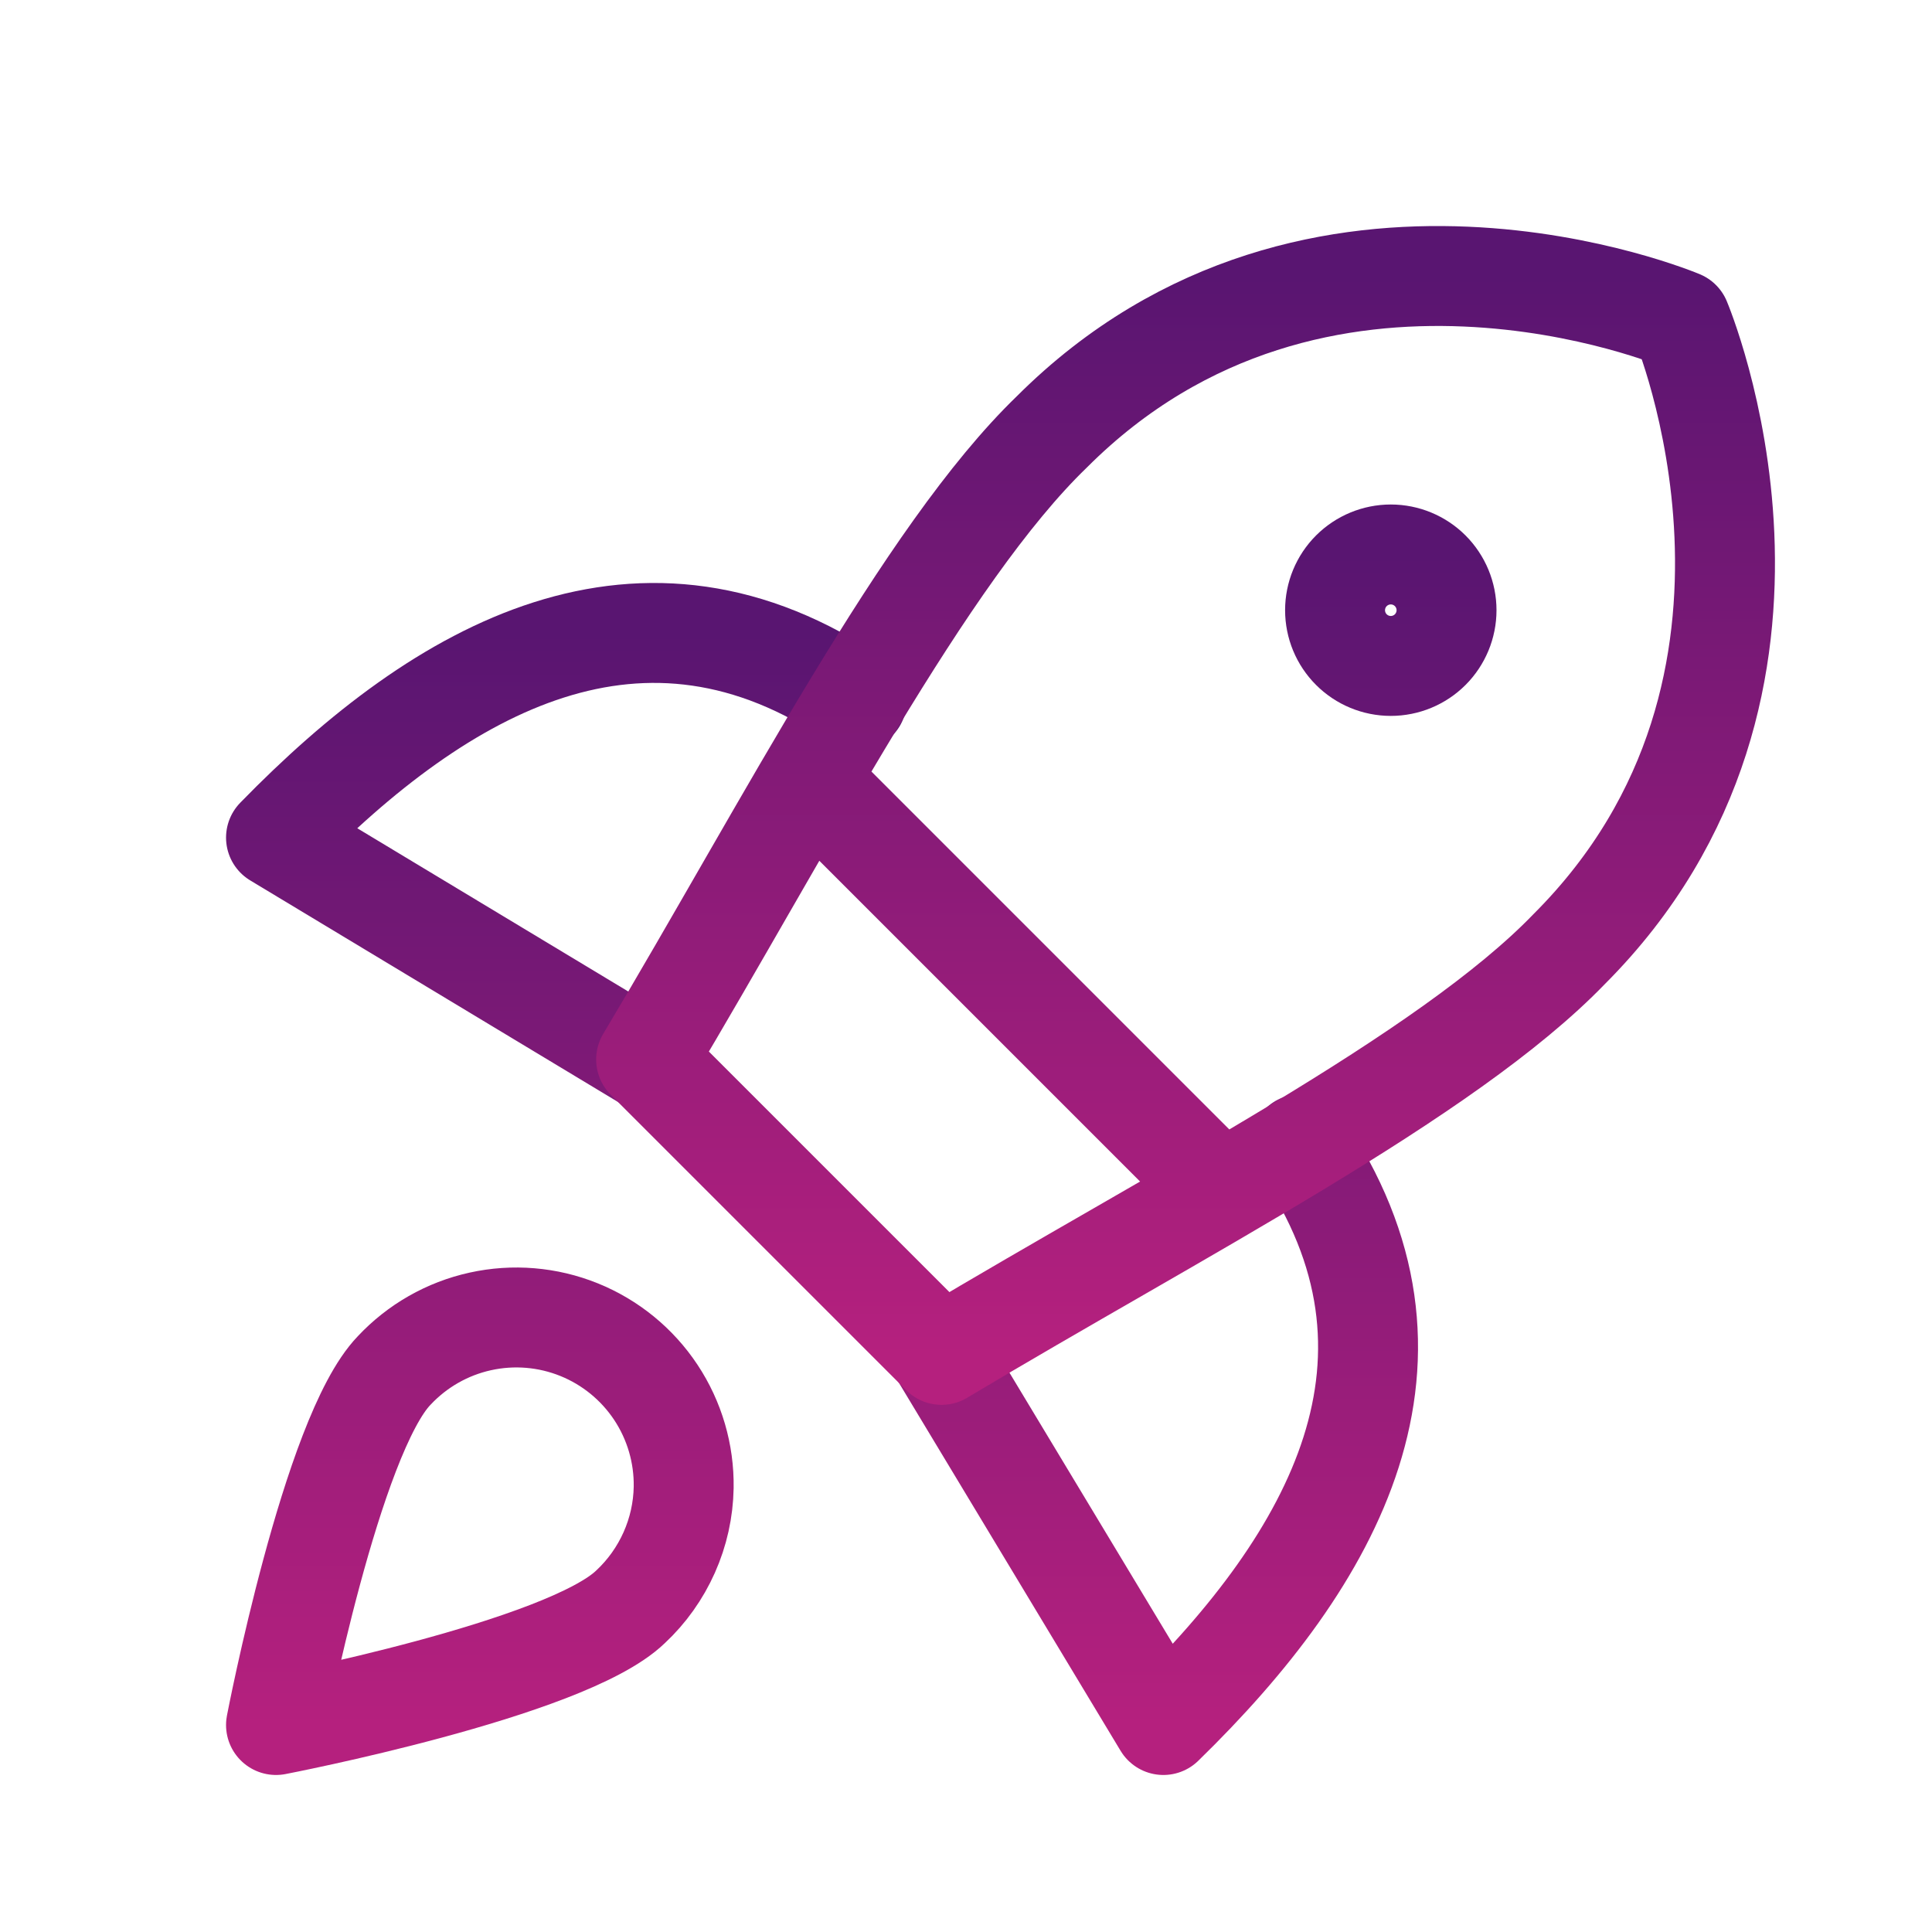
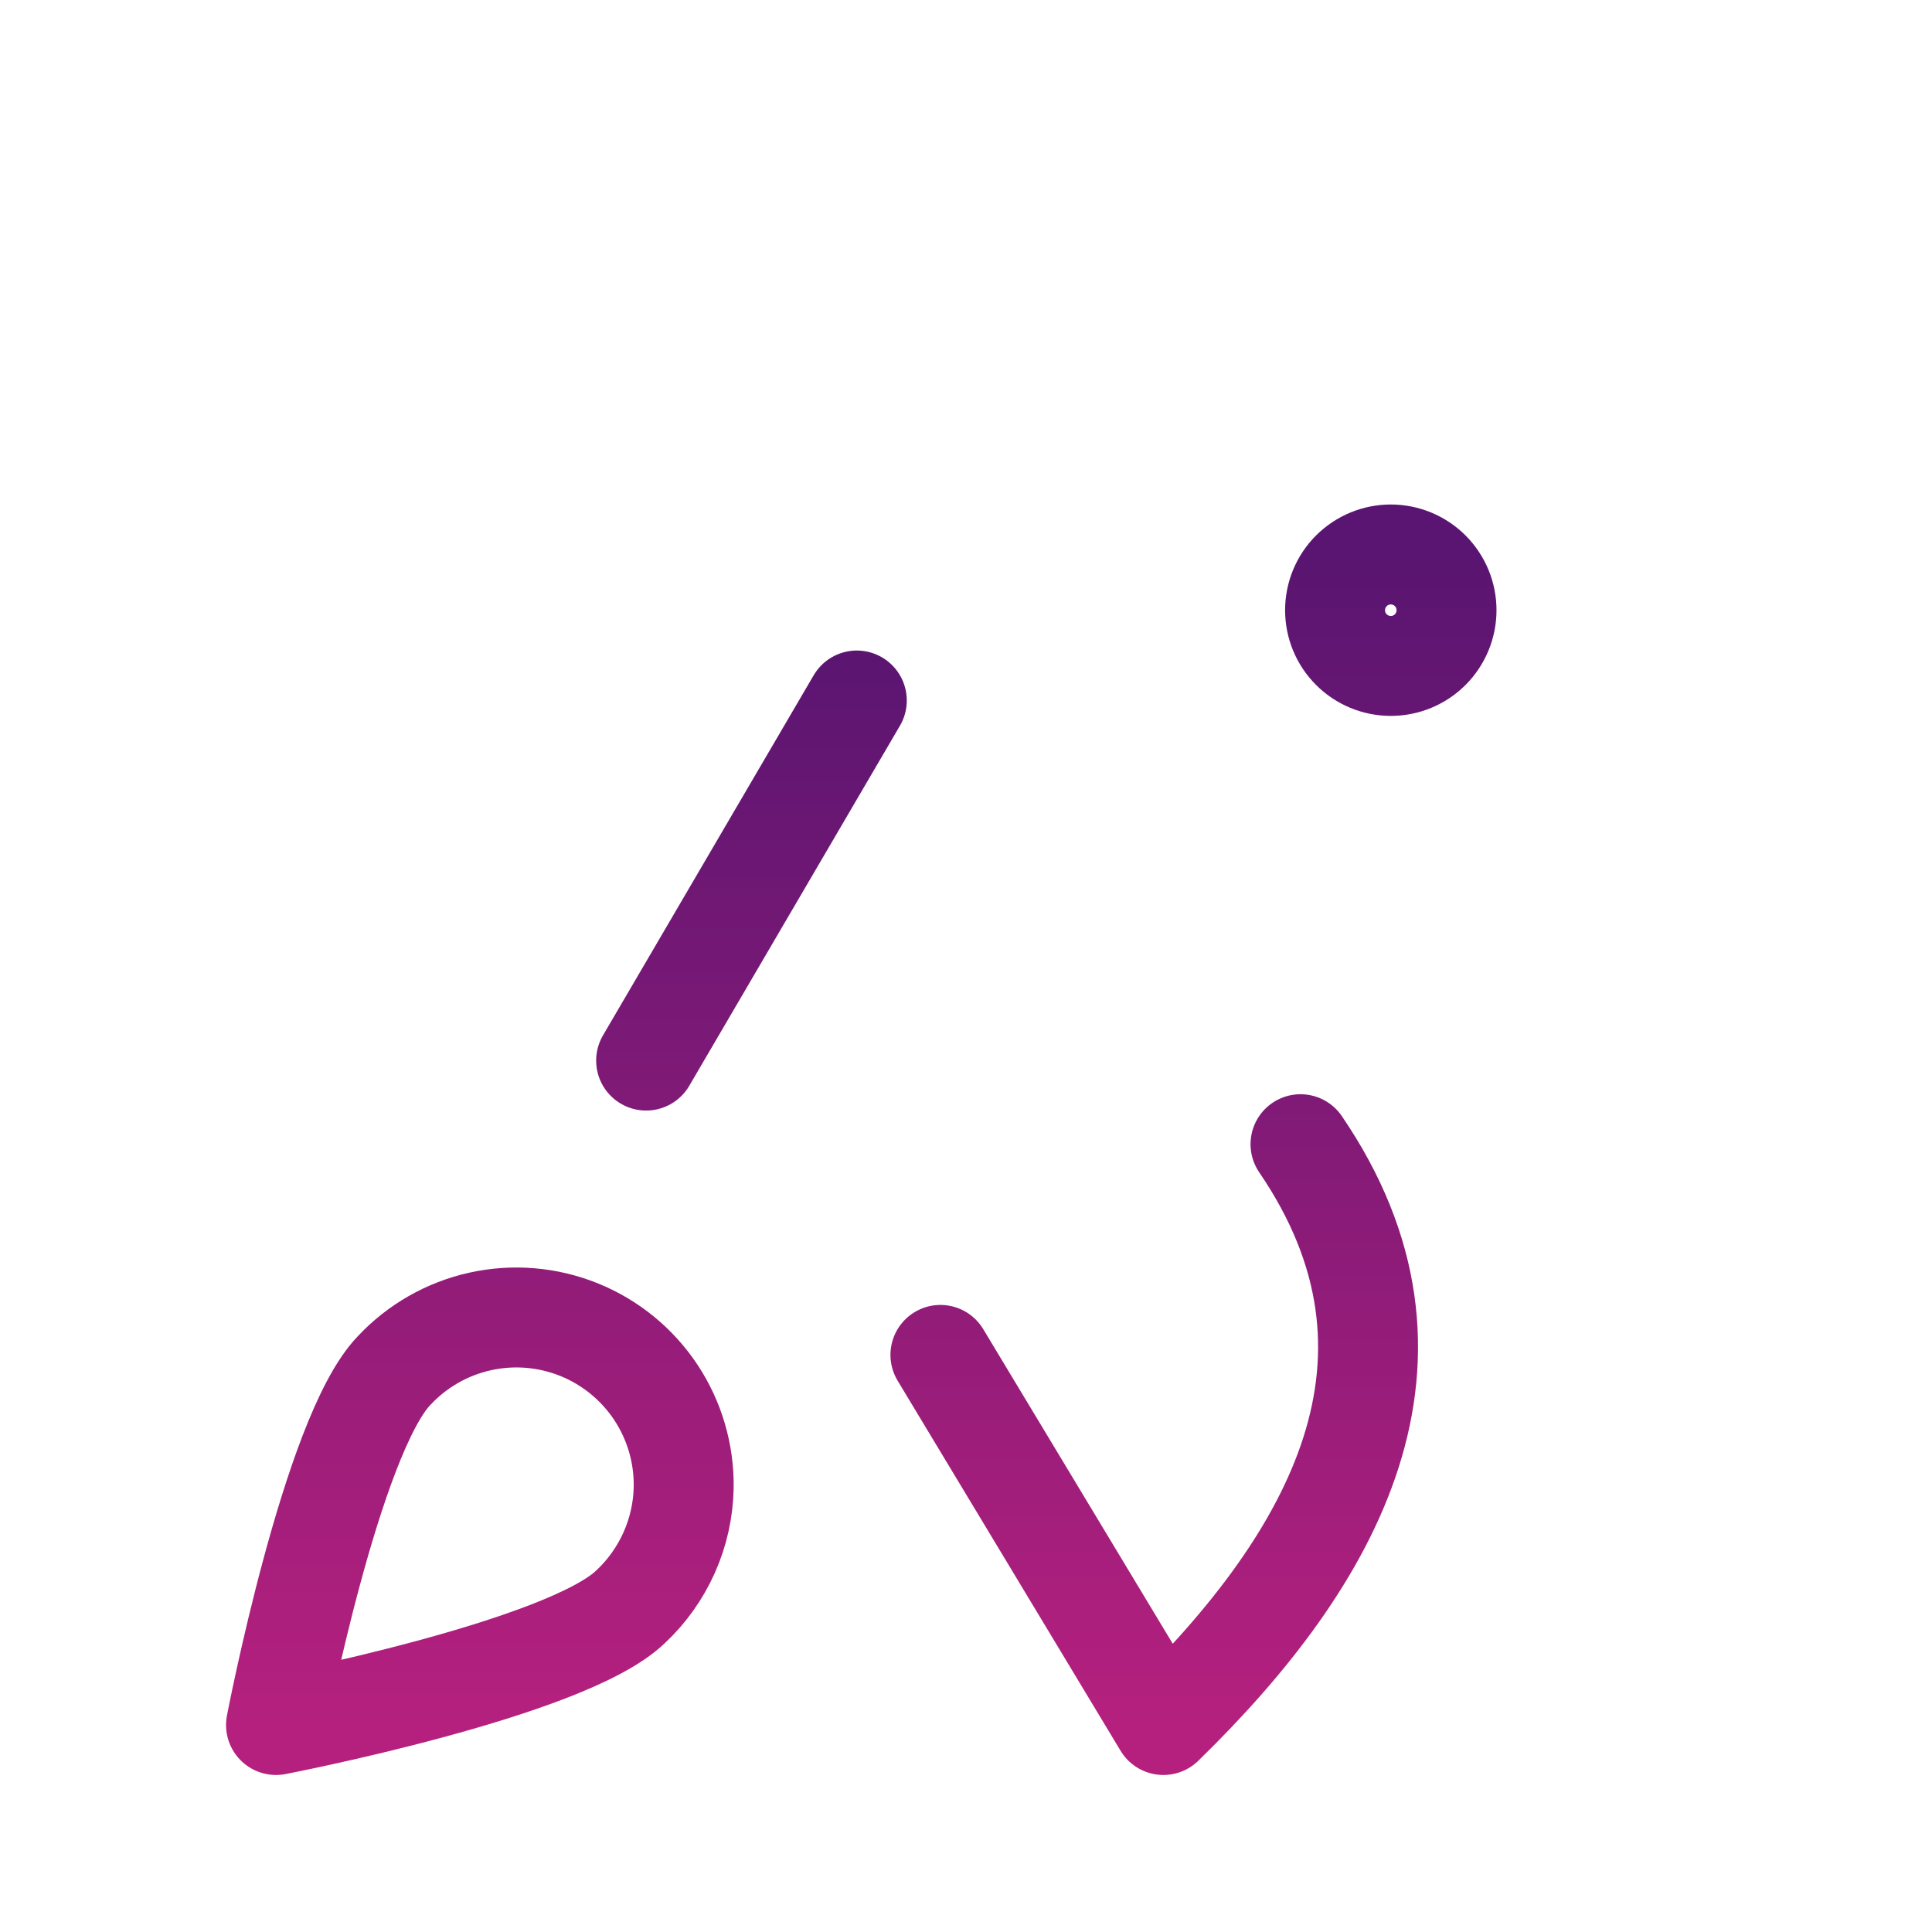
<svg xmlns="http://www.w3.org/2000/svg" width="116" height="116" viewBox="0 0 116 116" fill="none">
-   <path d="M51.444 42.059C38.593 33.291 26.612 39.984 16.572 50.292L38.794 63.679M78.084 68.699C86.852 81.55 80.159 93.532 69.851 103.572L56.464 81.35" stroke="url(#paint0_linear_252_5062)" stroke-width="6" stroke-linecap="round" stroke-linejoin="round" />
-   <path d="M48.566 46.811L73.331 71.577M38.794 63.612L56.531 81.349C70.721 72.849 86.852 64.616 94.215 56.985C110.145 41.055 100.908 19.235 100.908 19.235C100.908 19.235 79.088 9.998 63.157 25.928C55.527 33.291 47.227 49.489 38.794 63.612Z" stroke="url(#paint1_linear_252_5062)" stroke-width="6" stroke-linecap="round" stroke-linejoin="round" />
+   <path d="M51.444 42.059L38.794 63.679M78.084 68.699C86.852 81.55 80.159 93.532 69.851 103.572L56.464 81.35" stroke="url(#paint0_linear_252_5062)" stroke-width="6" stroke-linecap="round" stroke-linejoin="round" />
  <path d="M83.505 39.984C84.393 39.984 85.244 39.632 85.872 39.004C86.499 38.377 86.852 37.525 86.852 36.638C86.852 35.75 86.499 34.899 85.872 34.271C85.244 33.644 84.393 33.291 83.505 33.291C82.618 33.291 81.767 33.644 81.139 34.271C80.511 34.899 80.159 35.75 80.159 36.638C80.159 37.525 80.511 38.377 81.139 39.004C81.767 39.632 82.618 39.984 83.505 39.984ZM37.856 96.477C33.974 100.225 16.572 103.572 16.572 103.572C16.572 103.572 19.918 86.169 23.666 82.287C25.053 80.805 26.855 79.777 28.836 79.34C30.818 78.902 32.885 79.074 34.767 79.834C36.648 80.594 38.255 81.906 39.377 83.597C40.498 85.288 41.081 87.279 41.049 89.308C41.025 90.655 40.73 91.983 40.181 93.213C39.633 94.444 38.842 95.558 37.856 96.477Z" stroke="url(#paint2_linear_252_5062)" stroke-width="6" stroke-linecap="round" stroke-linejoin="round" />
  <defs>
    <linearGradient id="paint0_linear_252_5062" x1="49.356" y1="38.003" x2="49.356" y2="103.572" gradientUnits="userSpaceOnUse">
      <stop stop-color="#591571" />
      <stop offset="1" stop-color="#B5207E" />
    </linearGradient>
    <linearGradient id="paint1_linear_252_5062" x1="71.182" y1="16.571" x2="71.182" y2="81.349" gradientUnits="userSpaceOnUse">
      <stop stop-color="#591571" />
      <stop offset="1" stop-color="#B5207E" />
    </linearGradient>
    <linearGradient id="paint2_linear_252_5062" x1="51.712" y1="33.291" x2="51.712" y2="103.572" gradientUnits="userSpaceOnUse">
      <stop stop-color="#591571" />
      <stop offset="1" stop-color="#B5207E" />
    </linearGradient>
  </defs>
</svg>